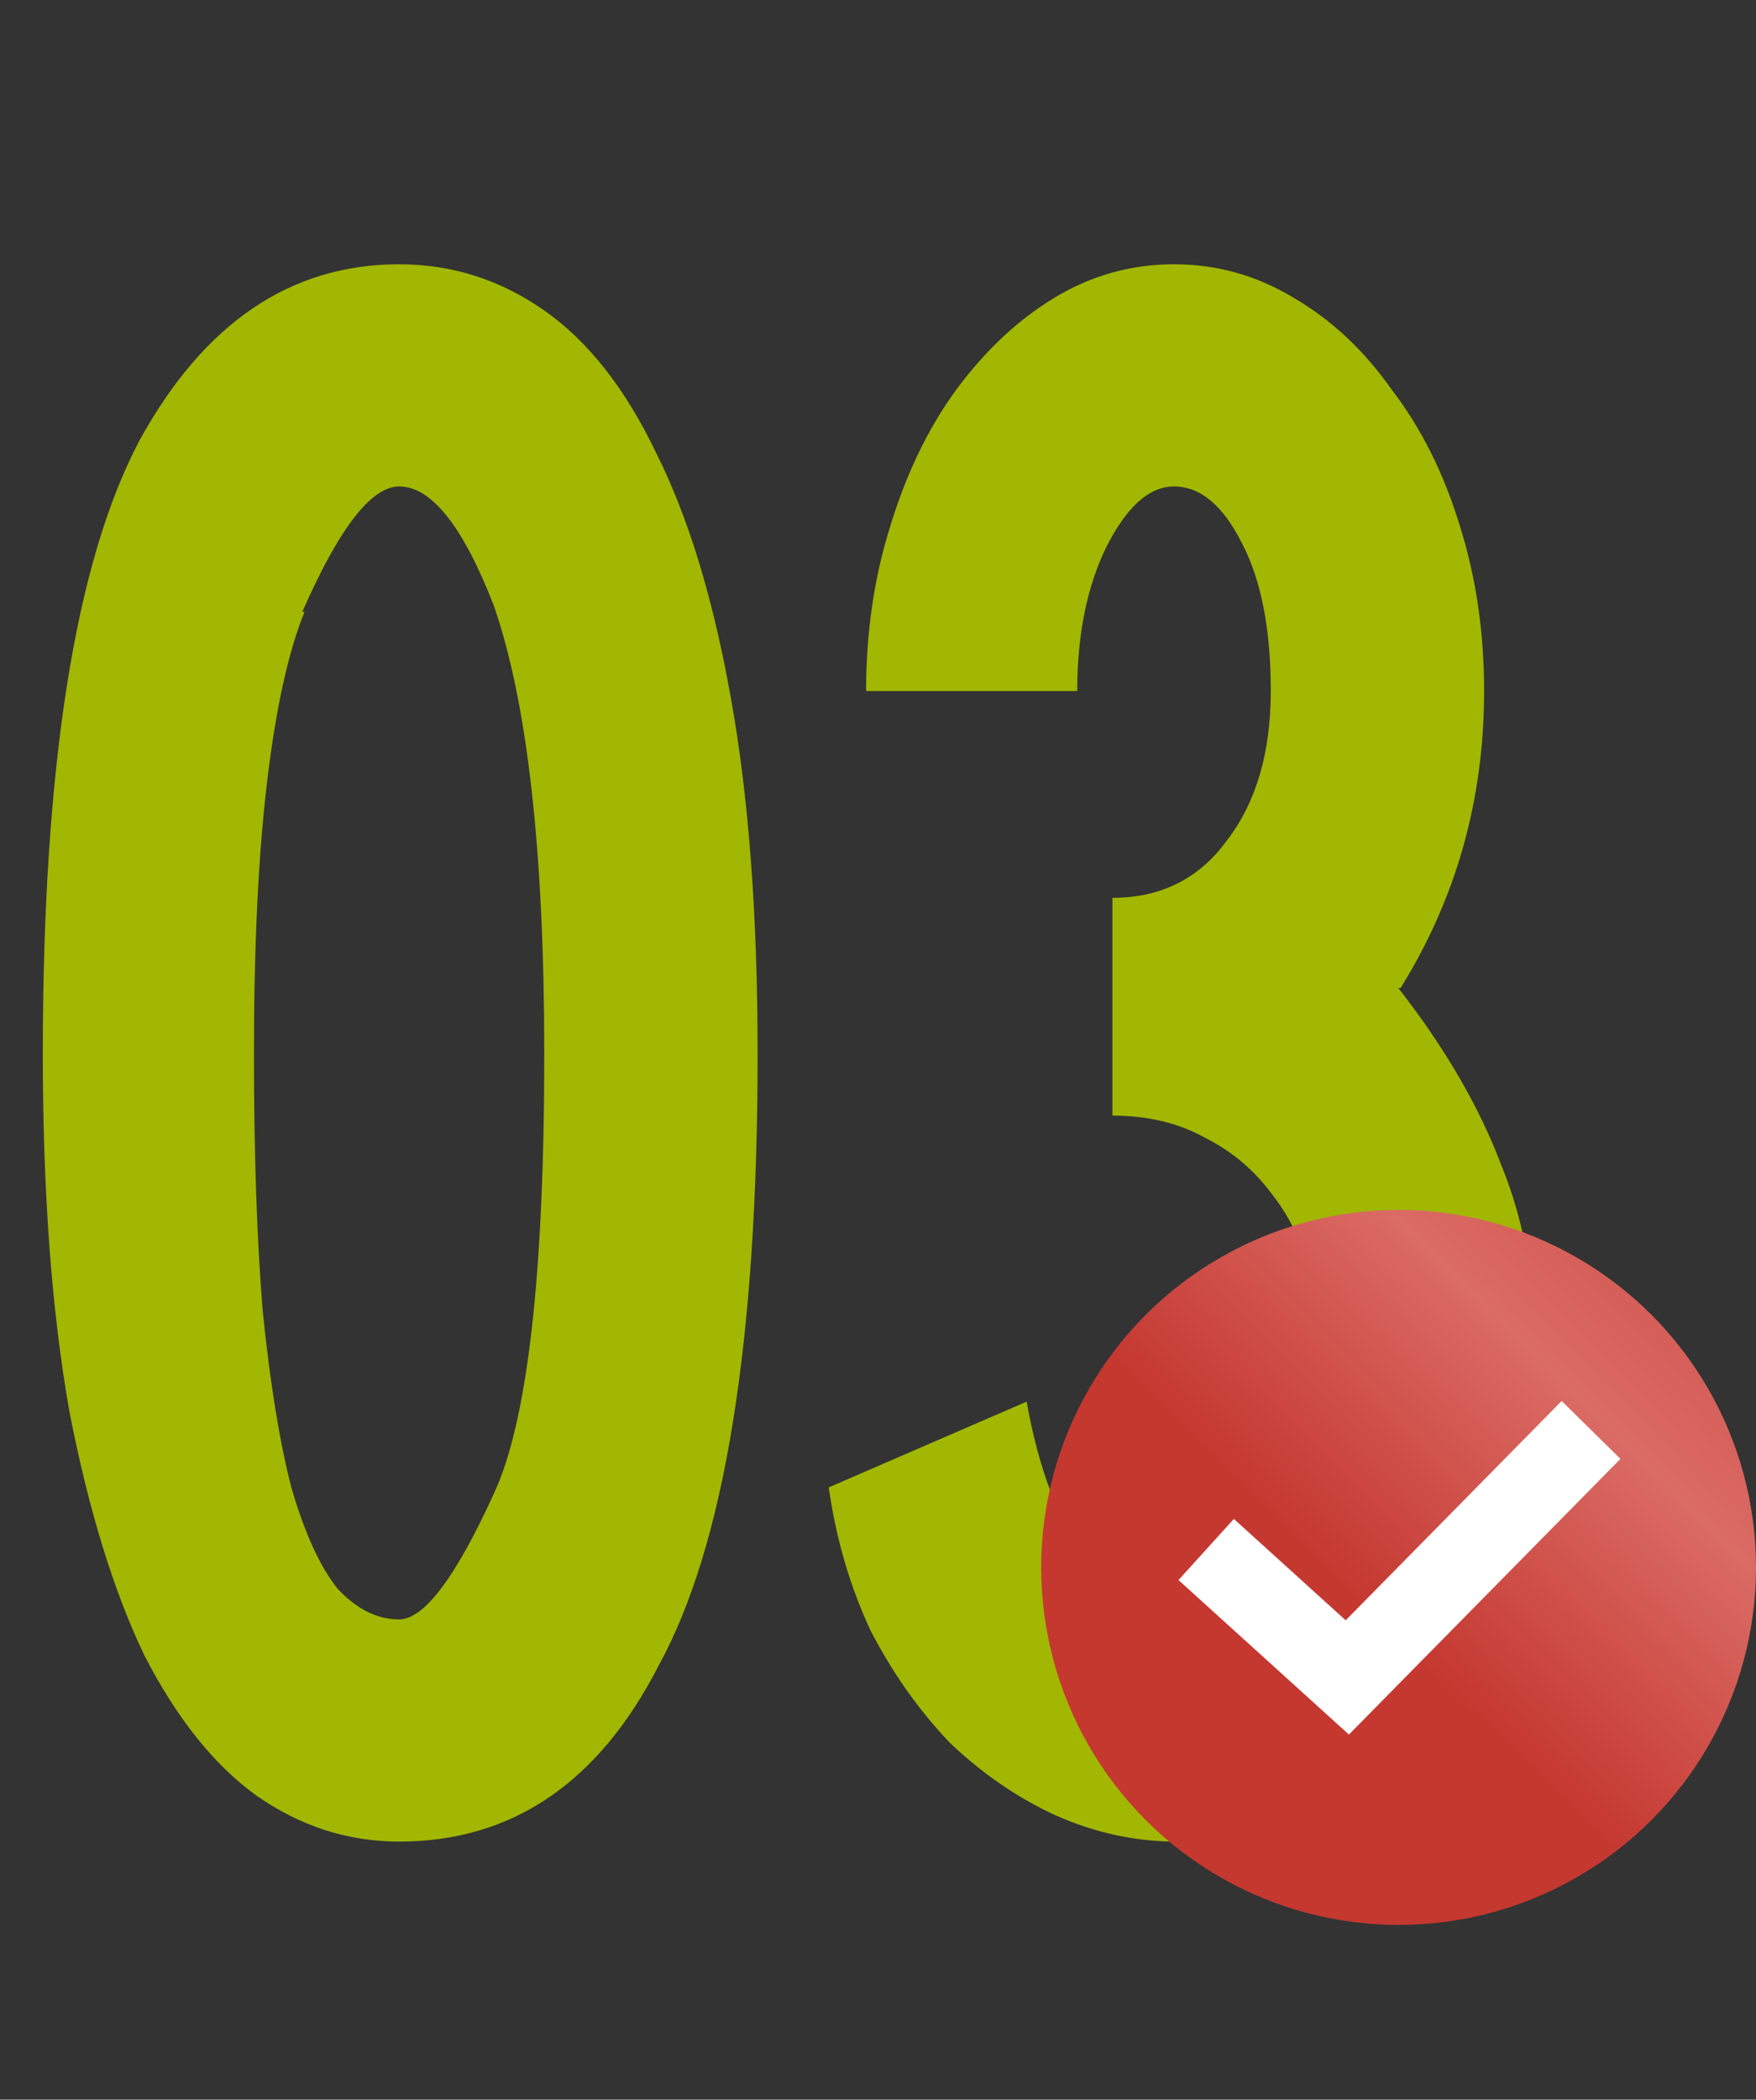
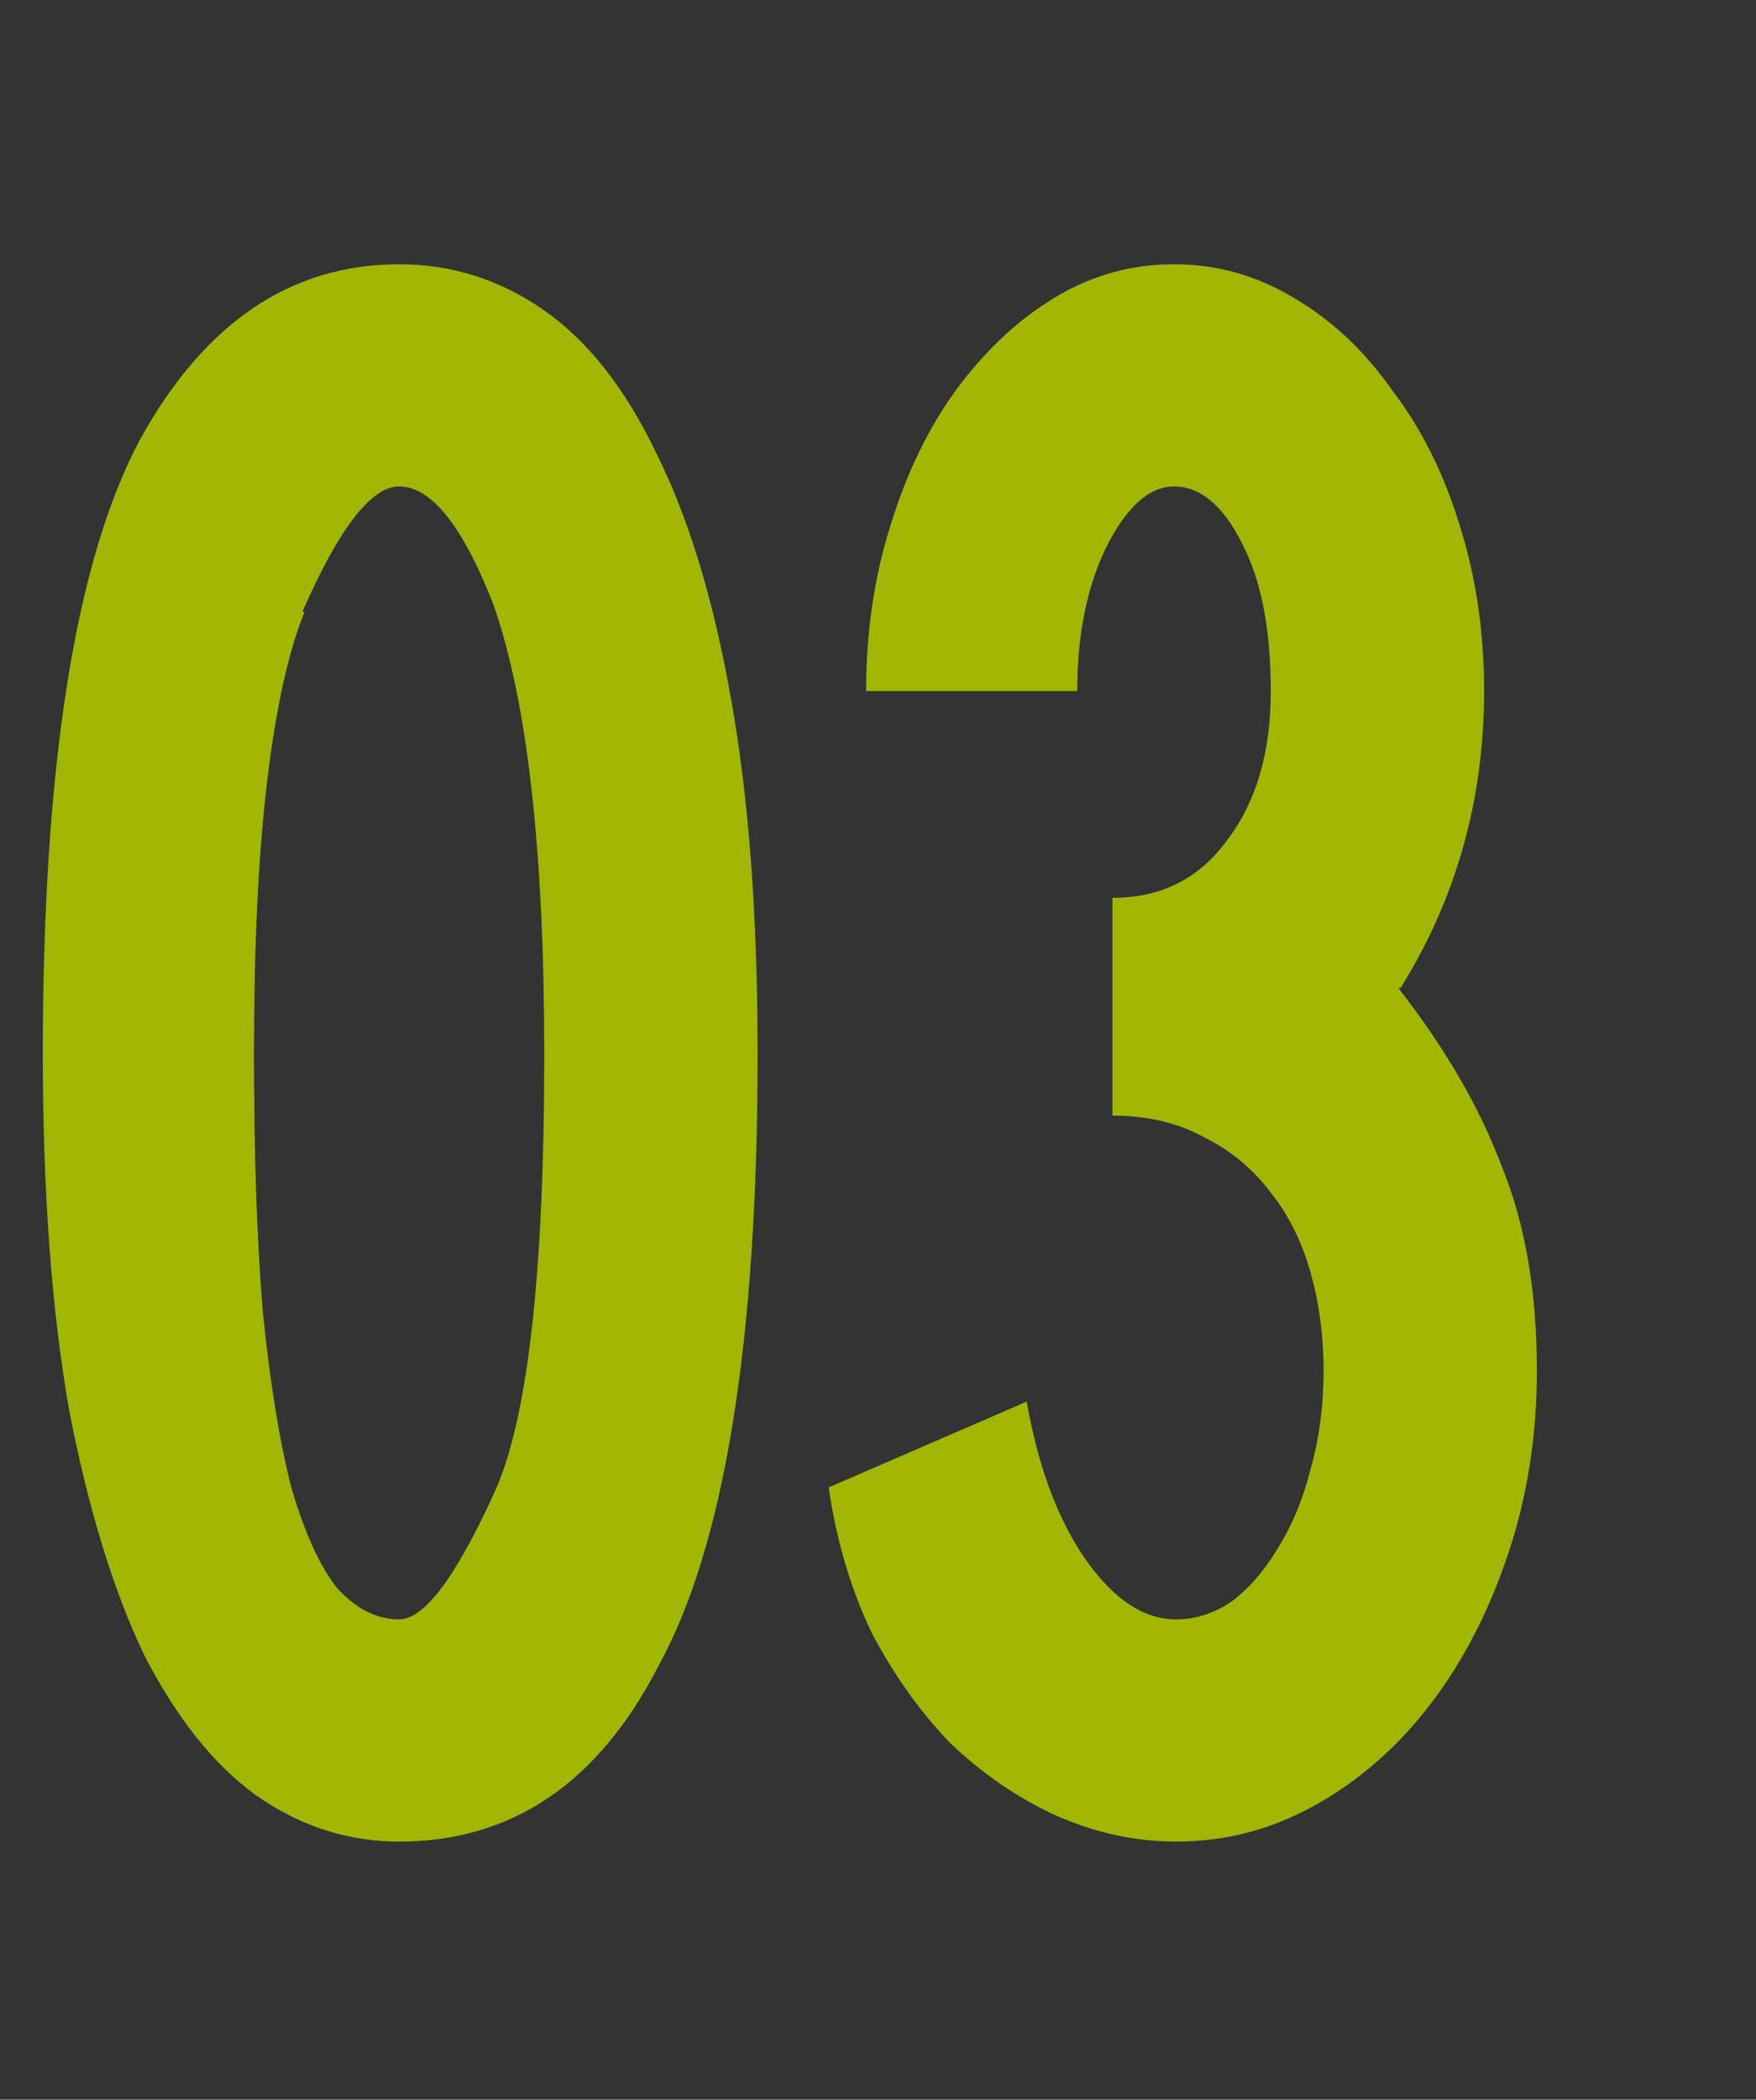
<svg xmlns="http://www.w3.org/2000/svg" width="87" height="104" viewBox="0 0 87 104" fill="none">
  <rect x="0" y="0" width="87" height="104" fill="#333333" stroke="none" />
  <path d="M19.773 13.09C22.389 13.09 24.786 13.852 26.965 15.378C29.145 16.903 30.997 19.264 32.523 22.461C34.121 25.657 35.356 29.725 36.227 34.665C37.099 39.532 37.535 45.38 37.535 52.208C37.535 66.446 35.9 76.544 32.632 82.501C29.653 88.312 25.367 91.218 19.773 91.218C17.231 91.218 14.87 90.455 12.691 88.93C10.584 87.404 8.732 85.079 7.134 81.956C5.608 78.76 4.373 74.728 3.429 69.861C2.557 64.921 2.121 59.037 2.121 52.208C2.121 37.97 3.719 27.836 6.916 21.807C10.112 15.995 14.398 13.09 19.773 13.09ZM24.459 29.979C22.933 26.056 21.372 24.095 19.773 24.095C18.393 24.095 16.795 26.166 14.979 30.306H15.088C14.289 32.268 13.671 35.064 13.236 38.697C12.8 42.329 12.582 46.833 12.582 52.208C12.582 57.148 12.727 61.398 13.018 64.957C13.381 68.517 13.853 71.422 14.434 73.674C15.088 75.926 15.851 77.597 16.723 78.687C17.667 79.704 18.684 80.212 19.773 80.212C21.009 80.212 22.57 78.142 24.459 74.001C26.13 70.442 26.965 63.178 26.965 52.208C26.965 42.183 26.13 34.774 24.459 29.979ZM42.91 34.229C42.91 31.323 43.309 28.599 44.109 26.056C44.908 23.441 45.997 21.189 47.378 19.301C48.831 17.339 50.465 15.814 52.281 14.724C54.097 13.634 56.059 13.09 58.165 13.09C60.272 13.09 62.233 13.634 64.049 14.724C65.938 15.814 67.573 17.339 68.953 19.301C70.406 21.189 71.532 23.441 72.331 26.056C73.13 28.599 73.529 31.323 73.529 34.229C73.529 39.605 72.149 44.508 69.389 48.939H69.28C71.604 51.918 73.311 54.86 74.401 57.766C75.563 60.599 76.144 63.977 76.144 67.899C76.144 71.096 75.672 74.11 74.728 76.943C73.784 79.777 72.512 82.246 70.914 84.353C69.316 86.46 67.427 88.131 65.248 89.365C63.069 90.6 60.744 91.218 58.274 91.218C56.24 91.218 54.242 90.782 52.281 89.91C50.392 89.039 48.649 87.84 47.051 86.314C45.525 84.716 44.218 82.864 43.128 80.757C42.111 78.578 41.421 76.217 41.058 73.674L50.864 69.425C51.446 72.694 52.426 75.309 53.806 77.27C55.187 79.232 56.676 80.212 58.274 80.212C59.218 80.212 60.127 79.922 60.998 79.341C61.87 78.687 62.633 77.815 63.286 76.725C64.013 75.563 64.558 74.256 64.921 72.803C65.357 71.277 65.575 69.643 65.575 67.899C65.575 66.156 65.357 64.521 64.921 62.996C64.485 61.47 63.831 60.163 62.96 59.073C62.088 57.911 60.998 57.003 59.691 56.349C58.383 55.623 56.858 55.259 55.114 55.259V44.472C57.511 44.472 59.4 43.527 60.78 41.639C62.233 39.75 62.96 37.28 62.96 34.229C62.96 31.178 62.487 28.744 61.543 26.928C60.599 25.04 59.473 24.095 58.165 24.095C56.93 24.095 55.804 25.112 54.787 27.146C53.843 29.108 53.371 31.468 53.371 34.229H42.91Z" fill="#A1B701" />
-   <circle cx="69.293" cy="77.638" r="17.707" fill="url(#paint0_linear_160_12)" />
-   <path d="M59.759 76.749L66.751 83.086L78.828 70.827" stroke="white" stroke-width="4.086" />
  <defs>
    <linearGradient id="paint0_linear_160_12" x1="51.586" y1="77.638" x2="87" y2="41.543" gradientUnits="userSpaceOnUse">
      <stop offset="0.193" stop-color="#C43830" />
      <stop offset="0.488" stop-color="#DB6B65" />
      <stop offset="1" stop-color="#C12E26" />
    </linearGradient>
  </defs>
</svg>